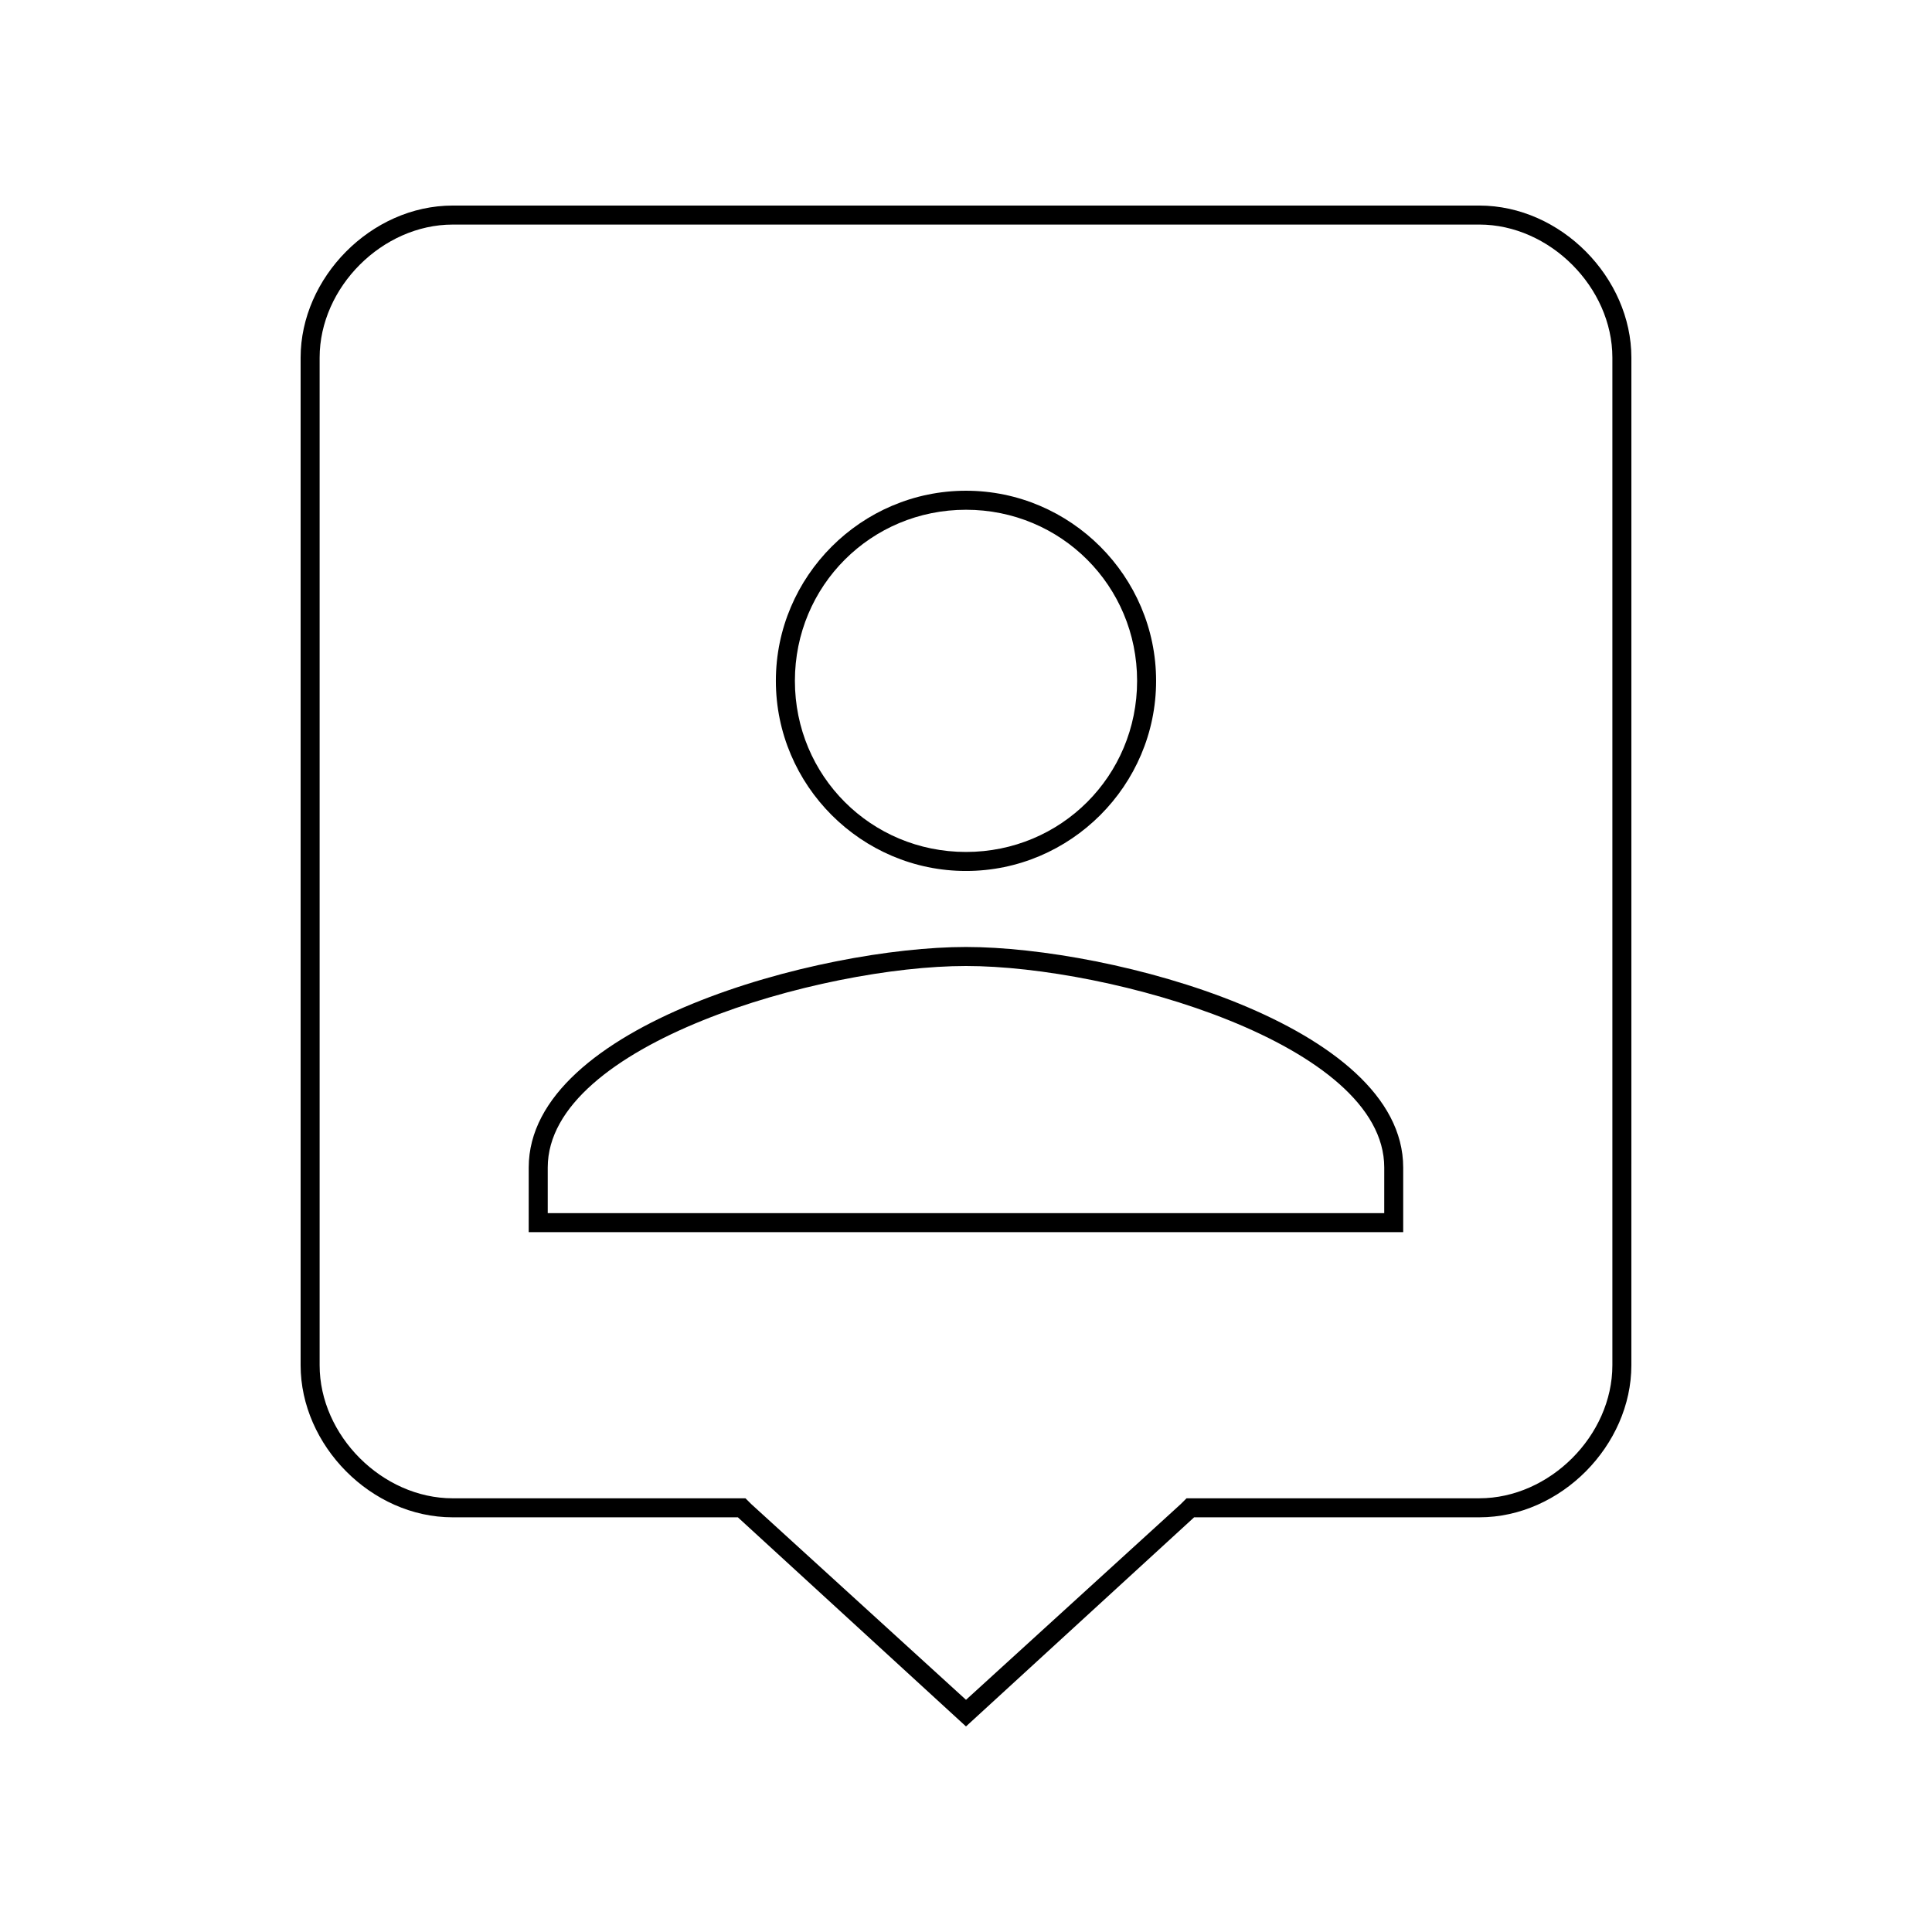
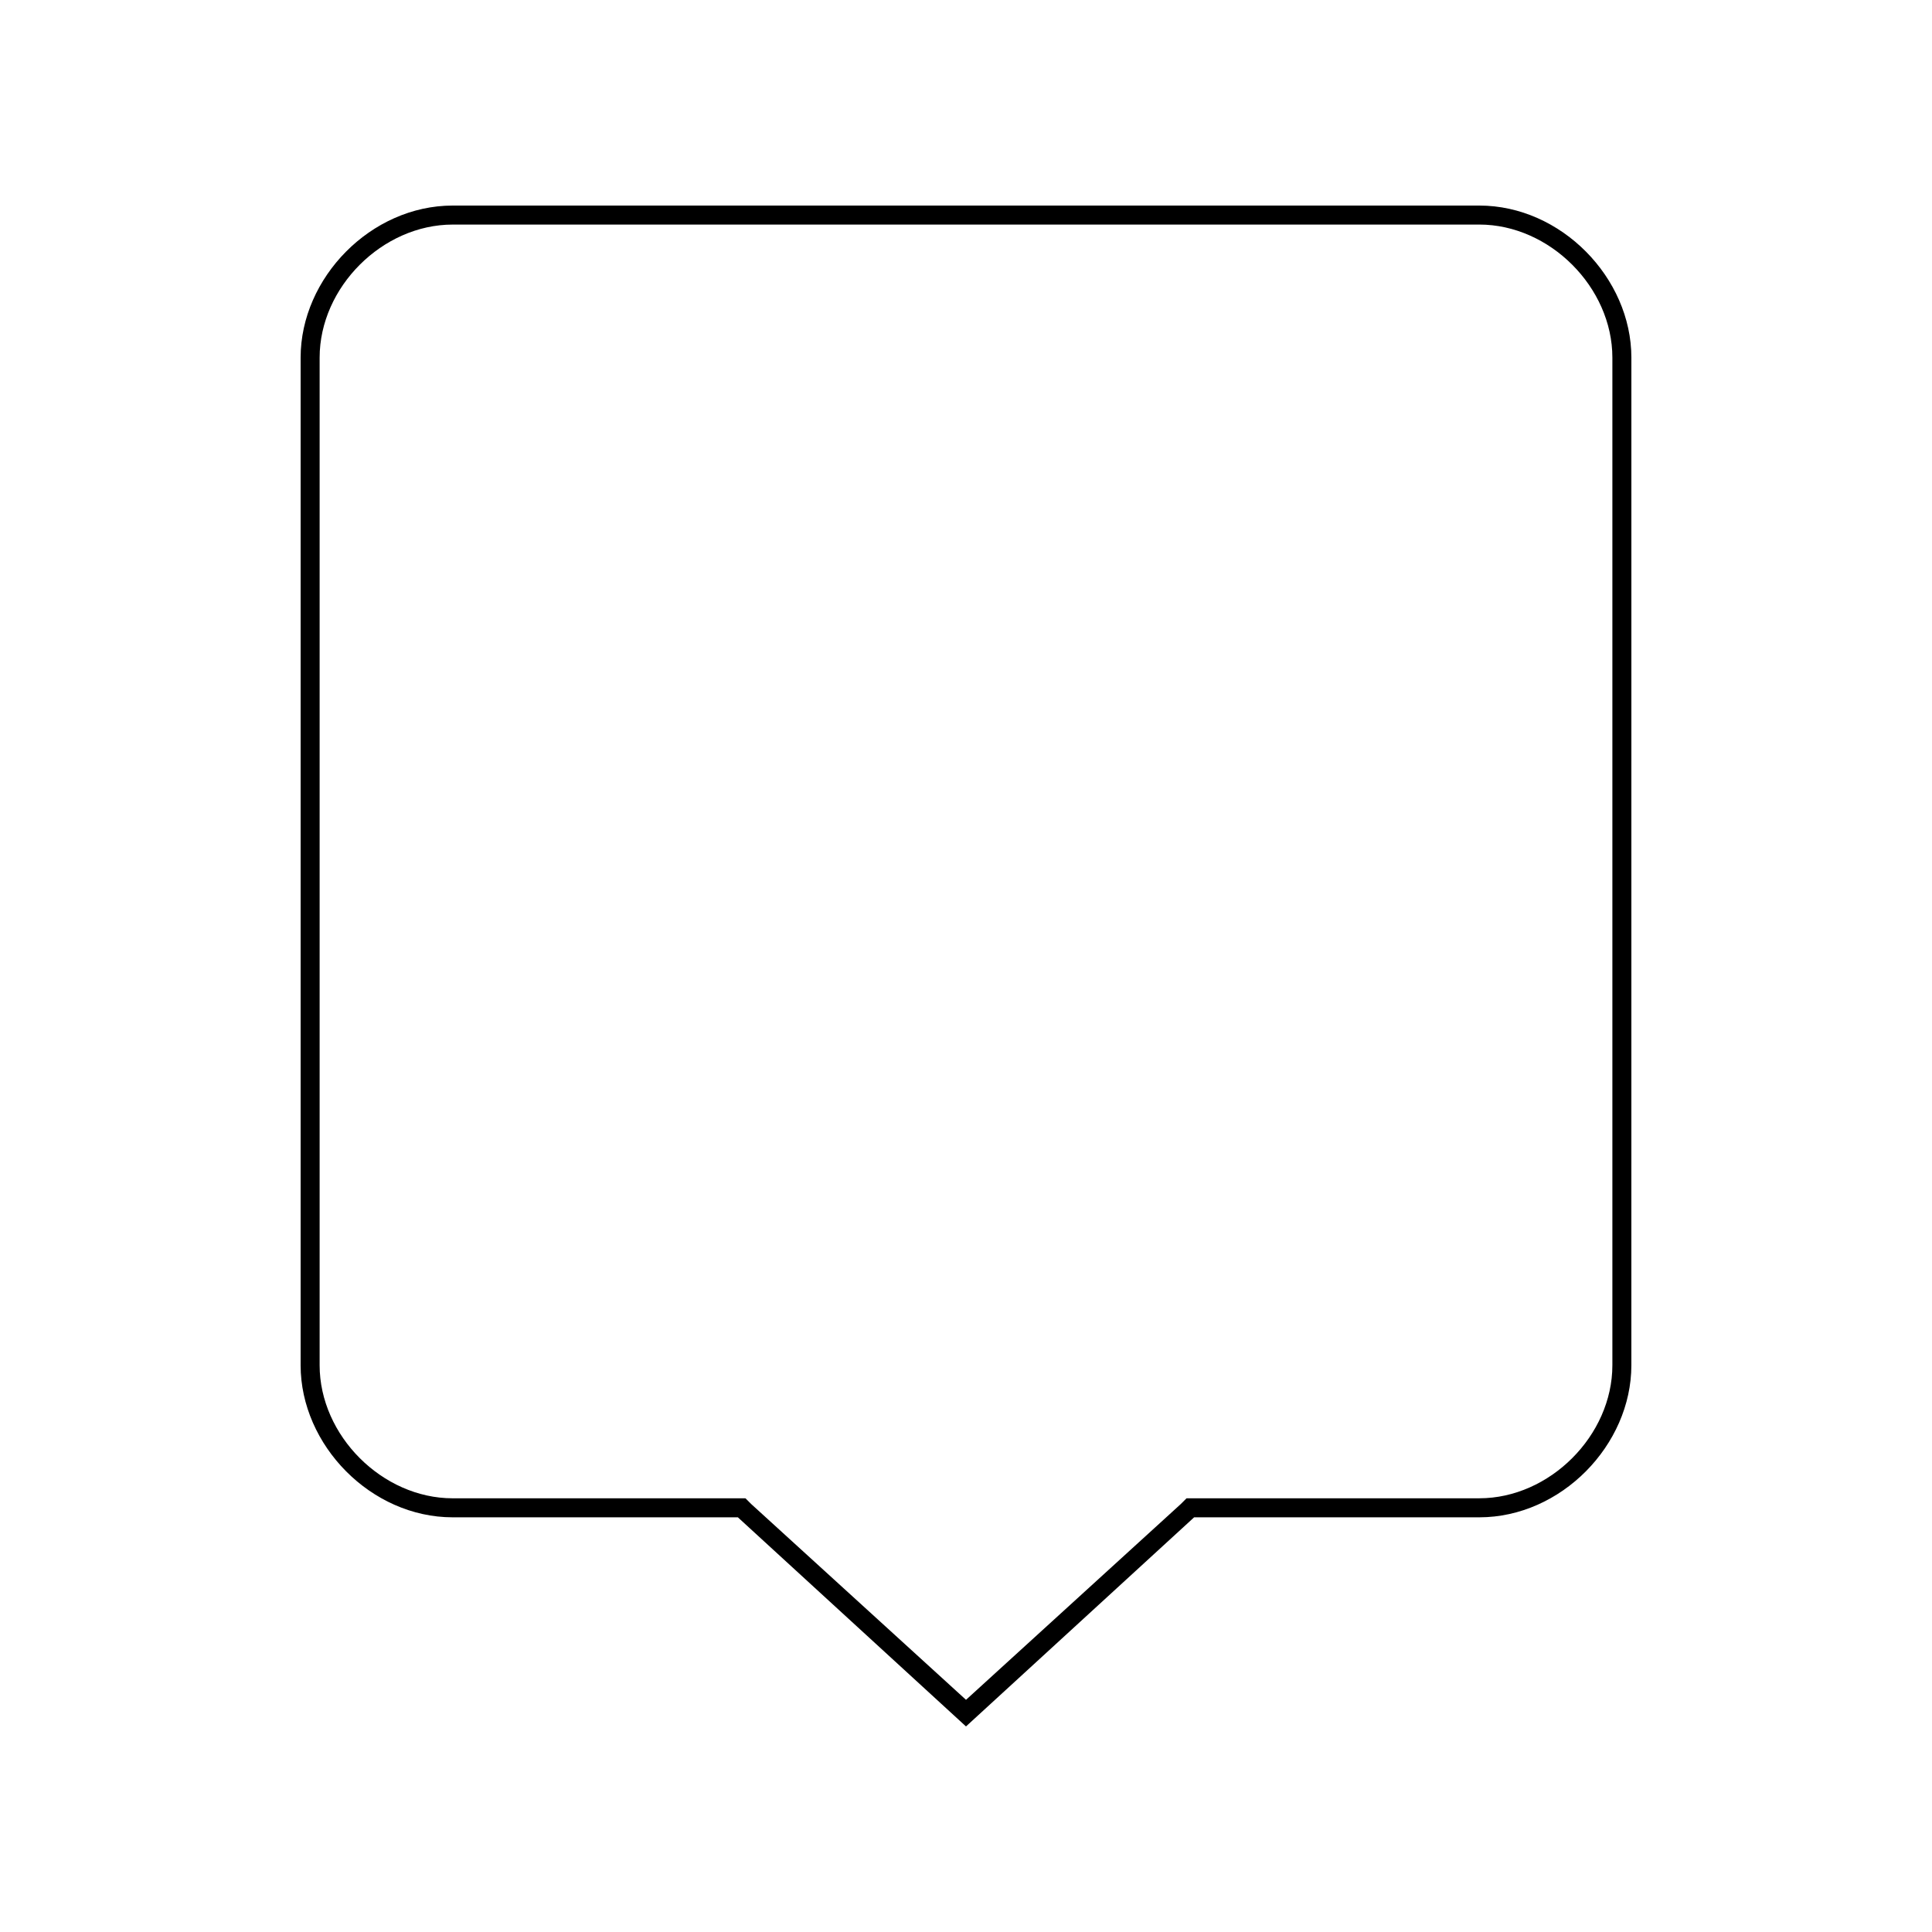
<svg xmlns="http://www.w3.org/2000/svg" fill="#000000" width="800px" height="800px" version="1.1" viewBox="144 144 512 512">
  <g>
    <path d="m536.03 203.51c18.641 0 35.266 16.625 35.266 35.266v267.02c0 18.641-16.625 35.266-35.266 35.266l-75.57 0.004h-2.016l-1.512 1.512-56.93 51.891-56.934-51.891-1.512-1.512h-77.586c-18.641 0-35.266-16.625-35.266-35.266v-267.02c0-18.641 16.625-35.266 35.266-35.266l272.06-0.004m0-5.035h-272.06c-21.664 0-40.305 19.145-40.305 40.305v267.02c0 21.16 18.641 40.305 40.305 40.305h75.57l60.457 55.418 60.457-55.418h75.57c21.664 0 40.305-19.145 40.305-40.305l0.004-267.02c0-21.16-18.641-40.305-40.305-40.305z" />
-     <path d="m400 279.09c25.191 0 45.344 20.152 45.344 45.344 0 25.191-20.152 45.344-45.344 45.344s-45.344-20.152-45.344-45.344c0-25.191 20.152-45.344 45.344-45.344m0 120.91c38.289 0 110.84 20.656 110.84 53.402l-0.004 12.09h-221.68v-12.09c0-32.746 72.551-53.402 110.84-53.402m0-125.95c-27.711 0-50.383 22.672-50.383 50.383 0 27.711 22.672 50.383 50.383 50.383s50.383-22.672 50.383-50.383c-0.004-27.711-22.676-50.383-50.383-50.383zm0 120.91c-38.793 0-115.88 20.656-115.88 58.441l-0.004 17.129h231.75v-17.129c0-37.785-77.082-58.441-115.88-58.441z" />
  </g>
</svg>